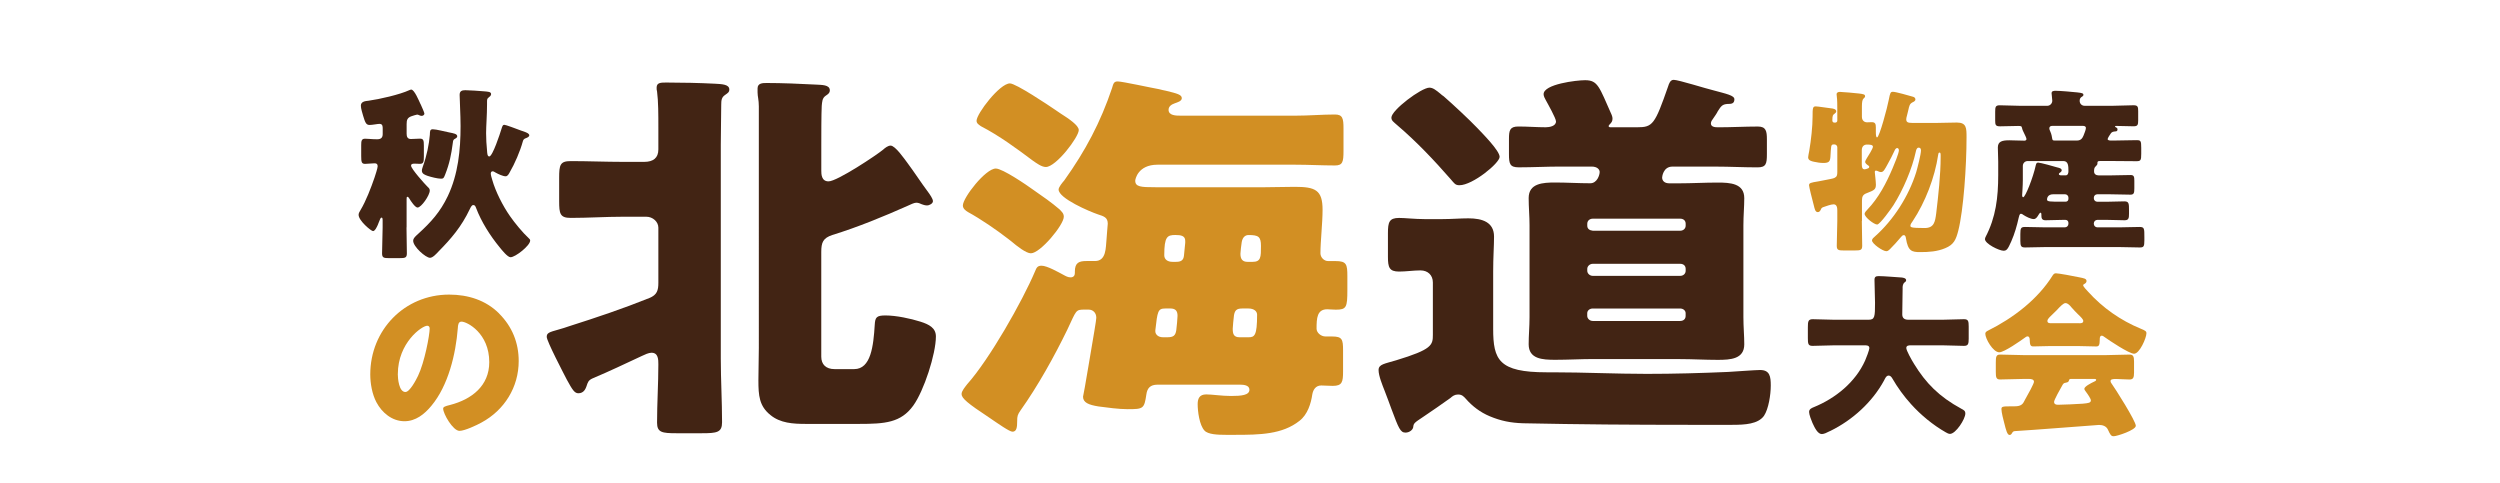
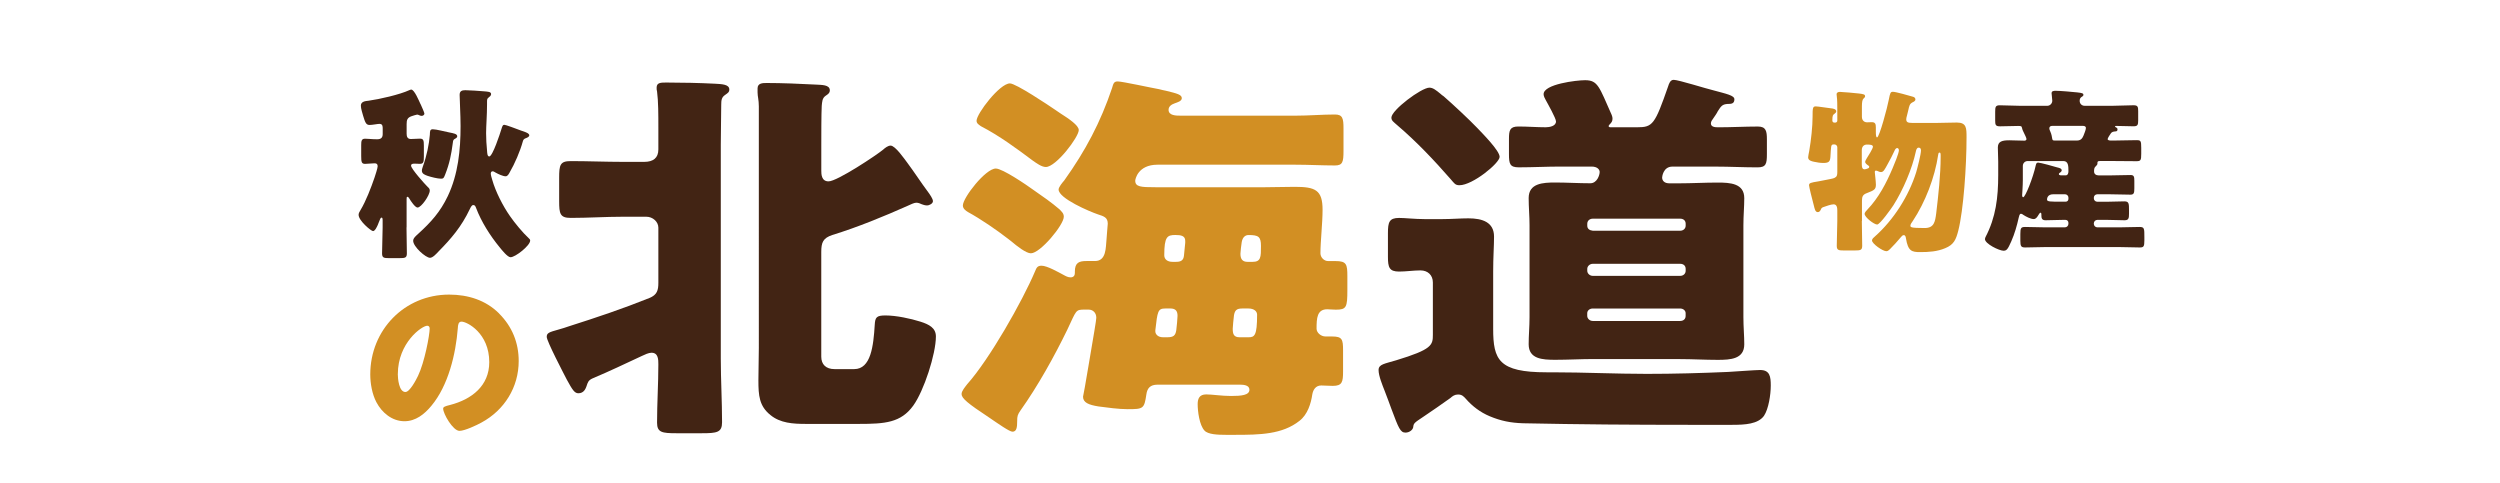
<svg xmlns="http://www.w3.org/2000/svg" id="_レイヤー_2" data-name="レイヤー 2" viewBox="0 0 750 145">
  <defs>
    <style>
      .cls-1 {
        fill: #fff;
      }

      .cls-2 {
        fill: #422414;
      }

      .cls-3 {
        fill: #d28f23;
      }
    </style>
  </defs>
  <g id="_レイヤー_12" data-name="レイヤー 12">
    <g>
      <rect class="cls-1" y="0" width="750" height="145" />
      <g>
        <g>
          <path class="cls-2" d="M175.95,115.88c-.26.7-.77,2.1-2.44,2.1-1.15,0-1.8-1.05-3.46-4.08-.9-1.75-6.03-11.55-6.03-12.83,0-1.17.64-1.4,3.59-2.22.9-.23,1.92-.58,3.34-1.05,8.08-2.57,16.04-5.25,23.87-8.4,2.31-.93,2.69-2.33,2.69-4.55v-16.56c0-1.75-1.67-3.27-3.59-3.27h-7.06c-5.13,0-10.39.35-15.65.35-3.21,0-3.46-1.28-3.46-5.02v-7c0-3.85.26-5.02,3.46-5.02,5.26,0,10.52.23,15.65.23h6.42c2.69,0,4.23-1.17,4.23-3.73v-6.53c0-3.85,0-7.93-.39-10.85-.13-.47-.13-.7-.13-1.17,0-1.52,1.28-1.52,2.95-1.52,4.36,0,10.14.12,14.5.35,1.92.12,4.36.12,4.36,1.75,0,.7-.26.93-1.28,1.63-1.03.7-1.15,1.52-1.15,3.03,0,2.33-.13,9.1-.13,11.9v64.15c0,6.42.38,12.71.38,19.13,0,3.03-1.54,3.27-6.03,3.27h-7.7c-4.23,0-5.77-.23-5.77-3.15,0-5.83.39-11.66.39-17.5,0-1.4,0-3.5-2.05-3.5-.9,0-2.05.58-2.82.93-5,2.33-9.88,4.67-14.88,6.77-1.28.58-1.41,1.17-1.8,2.33ZM267.18,43.68c1.41,0,4.11,3.97,5,5.13,2.18,2.92,4.11,5.95,6.29,8.86.51.7,1.41,1.98,1.41,2.68s-1.03,1.28-1.8,1.28c-.51,0-1.28-.23-1.54-.35-.51-.23-1.03-.47-1.67-.47s-1.8.58-2.57.93c-7.06,3.15-15.01,6.42-22.58,8.75-2.82.93-3.34,2.22-3.34,5.13v31.38c0,2.33,1.41,3.73,3.98,3.73h5.9c5,0,5.77-6.88,6.16-13.3.13-2.22.51-2.8,3.21-2.8,3.21,0,7.57.93,10.52,1.87,2.57.82,4.62,1.87,4.62,4.43,0,5.25-3.59,16.33-6.8,20.76-3.72,5.13-8.47,5.48-16.3,5.48h-15.91c-3.85,0-7.7-.23-10.65-2.68-3.34-2.68-3.59-5.83-3.59-10.38,0-3.27.13-6.53.13-9.8V31.9c0-1.98-.38-2.92-.38-4.2v-1.17c0-1.63,1.54-1.63,2.82-1.63,4.36,0,10.14.23,14.5.47,1.92.12,4.36,0,4.36,1.75,0,.7-.39,1.05-1.28,1.63-1.03.7-1.03,1.87-1.15,3.03-.13,2.33-.13,9.1-.13,11.9v7.46c0,1.05,0,3.27,2.18,3.27,2.57,0,14.5-7.93,16.42-9.56.51-.47,1.41-1.17,2.18-1.17Z" />
          <path class="cls-3" d="M388.68,34.7c3.98,0,7.96-.35,11.8-.35,2.31,0,2.57,1.17,2.57,4.2v6.77c0,3.27-.26,4.32-2.57,4.32-3.98,0-7.83-.23-11.8-.23h-41.44c-5.9,0-6.67,4.43-6.67,4.78,0,1.87,1.67,1.98,6.03,1.98h32.98c2.95,0,5.9-.12,8.85-.12,6.16,0,8.34.93,8.34,6.88,0,4.08-.64,9.45-.64,13.06,0,1.17,1.03,2.33,2.31,2.33h2.18c3.34,0,3.59.93,3.59,4.55v4.08c0,5.25-.26,5.95-3.46,5.95-1.03,0-1.92-.12-2.57-.12-3.08,0-3.21,2.68-3.21,5.83,0,1.17,1.28,2.33,2.69,2.33h1.92c3.08,0,3.34.82,3.34,4.2v6.3c0,3.15-.26,4.32-3.08,4.32-1.15,0-2.69-.12-3.46-.12-1.67,0-2.44,1.28-2.69,2.68-.38,2.68-1.41,6.07-3.85,7.93-5.13,4.08-11.93,4.2-19.38,4.2h-2.69c-2.44,0-5.39-.12-6.42-1.28-1.54-1.63-2.05-5.83-2.05-7.93,0-1.63.51-2.92,2.57-2.92,1.8,0,4.62.47,7.44.47,3.08,0,5.52-.23,5.52-1.87,0-1.4-1.8-1.52-2.82-1.52h-24.76c-2.18,0-3.08,1.05-3.34,2.92-.64,4.32-.9,4.43-5.65,4.43-2.57,0-6.16-.47-8.73-.82-2.95-.47-4.62-1.17-4.62-2.92.13-.58.77-3.97,1.67-9.45,1.54-9.1,2.31-13.53,2.31-14.23,0-1.52-1.03-2.45-2.31-2.45h-1.15c-2.82,0-2.44.12-5.26,6.07-3.85,7.93-8.85,16.91-13.99,24.14-.9,1.28-1.03,1.75-1.03,3.27,0,1.75-.13,3.15-1.41,3.15-.9,0-4.36-2.45-6.93-4.2-6.54-4.32-8.34-5.83-8.34-7.11,0-.93,1.15-2.22,1.67-2.92,6.67-7.46,16.55-24.84,20.4-33.94.39-.93.64-1.63,1.92-1.63,1.67,0,5.13,1.98,6.67,2.8.64.35,1.28.7,2.05.7.9,0,1.28-.58,1.28-1.28v-.47c0-2.68,1.28-3.15,3.46-3.15h2.57c3.46,0,3.21-4.08,3.46-6.42,0-.7.38-4.32.38-4.78,0-1.87-1.15-2.22-2.95-2.8-2.44-.82-11.8-4.78-11.8-7.46,0-.7,1.15-2.1,1.67-2.68,6.42-8.98,10.91-17.5,14.37-27.76.38-1.28.51-1.98,1.67-1.98,1.41,0,10.39,1.98,12.45,2.33.77.23,1.54.35,2.05.47,3.34.82,4.75,1.17,4.75,2.22,0,.93-1.41,1.28-2.05,1.52-1.03.35-1.92.93-1.92,1.98,0,1.75,2.31,1.75,3.59,1.75h34.52ZM310.03,56.98c2.69,1.87,5.39,3.73,7.83,5.83.64.7,1.28,1.17,1.28,2.22,0,2.45-7.06,10.96-9.88,10.96-1.41,0-4.11-2.1-5.9-3.62-.26-.23-.64-.47-.9-.7-3.46-2.68-8.21-5.95-12.06-8.05-.77-.47-1.54-1.05-1.54-1.98,0-2.33,6.8-11.08,9.88-11.08,2.05,0,9.37,5.02,11.29,6.42ZM302.97,25.02c1.8,0,11.55,6.53,13.6,7.93l1.54,1.05c2.57,1.63,5.52,3.62,5.52,5.02,0,2.1-6.8,11.08-9.88,11.08-1.28,0-2.82-1.17-3.85-1.87-5-3.73-10.01-7.46-15.65-10.38-.64-.47-1.28-.82-1.28-1.63,0-2.1,6.93-11.2,10.01-11.2ZM349.55,92.55c-2.18,0-2.31.82-2.95,6.53v.35c0,.7.64,1.75,2.31,1.75h1.28c1.8,0,2.44-.47,2.69-2.1.13-.82.38-3.73.38-4.32,0-1.4-.51-2.22-2.18-2.22h-1.54ZM352.88,78.55c1.54,0,2.18-.58,2.31-1.87l.38-3.85v-.58c0-1.52-1.28-1.75-2.95-1.75-2.44,0-3.34.47-3.34,6.07,0,1.28,1.03,1.98,2.44,1.98h1.15ZM372.64,92.55c-1.67,0-2.18.58-2.44,1.98-.13.82-.38,3.73-.38,4.08,0,1.52.26,2.57,2.05,2.57h2.69c1.8,0,2.57-.47,2.57-6.77,0-.93-.77-1.87-2.69-1.87h-1.8ZM372.13,76.11c0,1.52.51,2.45,2.18,2.45h1.41c2.57,0,2.57-1.4,2.57-4.78,0-2.8-.77-3.27-3.72-3.27-1.03,0-1.8.7-2.05,2.1-.13.7-.39,3.03-.39,3.5Z" />
          <path class="cls-2" d="M429.86,100.37v-15.63c0-2.22-1.54-3.62-3.72-3.62-2.05,0-4.36.35-6.42.35-2.95,0-3.34-1.28-3.34-4.43v-7.11c0-3.27.38-4.55,3.34-4.55,1.8,0,4.75.35,7.57.35h5.52c2.69,0,5.26-.23,7.7-.23,4.23,0,7.7,1.17,7.7,5.48,0,2.8-.26,6.18-.26,10.5v17.15c0,9.33,1.67,13.06,16.04,13.06h1.8c9.37,0,18.86.47,28.23.47,8.21,0,16.3-.23,24.38-.58,2.05-.12,8.34-.58,9.62-.58,2.95,0,3.21,1.98,3.21,4.67s-.64,7-2.05,9.1c-1.8,2.45-5.65,2.68-9.5,2.68h-12.96c-16.55,0-33.23-.12-49.78-.47-3.72-.12-6.67-.7-10.01-2.1-2.82-1.17-5.26-3.03-7.19-5.25-.64-.7-1.15-1.28-2.31-1.28-1.03,0-1.67.47-2.31,1.05-2.95,2.1-5.13,3.62-8.08,5.6-2.82,1.87-2.95,1.98-3.08,3.15-.13.82-1.15,1.63-2.31,1.63-1.54,0-2.05-1.28-4.23-7.11-.51-1.52-1.28-3.38-2.05-5.48-.64-1.63-1.8-4.43-1.8-6.18s1.8-1.87,5.26-2.92c10.78-3.27,11.03-4.55,11.03-7.7ZM428.84,26.3c1.03,0,1.92.7,3.34,1.87.26.23.51.47.9.7,2.69,2.33,7.7,7,10.14,9.56,1.54,1.63,6.67,6.77,6.67,8.63s-8.08,8.51-12.06,8.51c-1.28,0-1.54-.58-2.57-1.75-5-5.72-10.27-11.31-16.17-16.33-1.03-.93-1.67-1.28-1.67-2.22,0-2.22,8.98-8.98,11.42-8.98ZM478.11,107.71c-3.85,0-7.7.23-11.55.23s-7.96-.23-7.96-4.67c0-2.57.26-5.25.26-8.16v-27.53c0-2.8-.26-5.48-.26-8.16,0-4.43,4.23-4.67,7.96-4.67,3.46,0,7.06.23,10.52.23,2.05,0,2.82-2.45,2.82-3.38,0-.7-.64-1.63-2.44-1.63h-9.37c-4.11,0-8.34.23-12.45.23-2.69,0-2.95-1.05-2.95-3.97v-4.55c0-2.57.26-3.73,2.82-3.73,2.82,0,5.52.23,8.21.23,1.15,0,3.08-.35,3.08-1.75,0-.93-2.44-5.25-3.08-6.42-.26-.47-.64-1.17-.64-1.75,0-3.03,9.88-4.2,12.45-4.2,3.85,0,4.23,1.98,7.96,10.38.13.35.26.7.26,1.17,0,.7-.26,1.17-.9,1.75,0,.12-.26.23-.26.47,0,.35.39.35.77.35h7.83c4.62,0,5.26-.82,9.24-12.25.26-.82.64-1.98,1.67-1.98,1.41,0,9.88,2.68,11.93,3.15,3.85,1.05,6.29,1.52,6.29,2.68,0,1.4-1.03,1.4-2.05,1.4-1.54.12-1.92.58-2.95,2.22-.26.58-.77,1.28-1.41,2.22-.26.35-.64.82-.64,1.4,0,1.05,1.15,1.17,2.18,1.17,3.98,0,7.96-.23,11.93-.23,2.44,0,2.69,1.4,2.69,3.85v4.43c0,2.92-.26,3.97-2.82,3.97-4.23,0-8.34-.23-12.57-.23h-12.96c-2.82,0-3.08,3.15-3.08,3.27,0,.93.64,1.75,2.18,1.75h2.82c3.85,0,7.7-.23,11.68-.23,3.72,0,7.96.23,7.96,4.67,0,2.57-.26,5.25-.26,8.16v27.53c0,2.92.26,5.6.26,8.16,0,4.43-4.11,4.67-7.96,4.67s-7.57-.23-11.29-.23h-25.92ZM504.03,69.22c1.03,0,1.67-.7,1.67-1.52v-.58c0-.93-.64-1.52-1.67-1.52h-26.18c-.9,0-1.67.58-1.67,1.52v.58c0,.93.64,1.4,1.67,1.52h26.18ZM477.85,79.14c-.9,0-1.67.7-1.67,1.52v.58c0,.82.77,1.52,1.67,1.52h26.18c1.03,0,1.67-.7,1.67-1.52v-.58c0-.93-.64-1.52-1.67-1.52h-26.18ZM505.69,93.95c0-.82-.77-1.4-1.67-1.4h-26.18c-.9,0-1.67.58-1.67,1.4v.82c0,.82.77,1.52,1.67,1.52h26.18c1.03,0,1.67-.58,1.67-1.52v-.82Z" />
        </g>
        <g>
          <path class="cls-2" d="M121.95,68.22c0,2.61.11,5.17.11,7.78,0,1.33-.5,1.44-2.22,1.44h-3.11c-1.61,0-2.11-.11-2.11-1.44,0-2.61.17-5.17.17-7.78v-2.22c0-.22,0-.72-.33-.72-.28,0-.44.44-.83,1.44-.11.22-.17.39-.28.72-.22.5-.83,1.89-1.44,1.89-.56,0-4.33-3.11-4.33-4.89,0-.5.33-1,.56-1.39,1.67-2.78,3.17-6.72,4.22-9.78.22-.67.94-2.83.94-3.39,0-.67-.33-.89-.94-.89-.94,0-1.89.17-2.83.17-1.06,0-1.17-.56-1.17-2.39v-3.22c0-1.28.11-1.94,1.17-1.94,1,0,2,.17,3.61.17,1.11,0,1.67-.44,1.67-1.56v-1.56c0-.78,0-1.5-1-1.5-.5,0-2.11.33-2.94.33-1.06,0-1.33-.78-1.94-2.78-.22-.78-.67-2.17-.67-3,0-1.28,1.33-1.39,2.33-1.5,3.22-.44,9.33-1.83,12.22-3.17.17-.06.33-.17.56-.17.94,0,2.33,3.39,2.72,4.22.06.11.11.22.17.33.33.78,1.06,2.33,1.06,2.67,0,.39-.44.67-.83.67-.28,0-.56-.11-.78-.22-.11-.06-.39-.17-.56-.17-.22,0-1.39.39-1.72.5-1.22.44-1.44,1.11-1.44,2.33v2.94c0,.89.28,1.56,1.28,1.56.94,0,1.83-.11,2.72-.11,1.06,0,1.17.56,1.17,2.11v3.28c0,1.56-.11,2.17-1.17,2.17-.5,0-1.06-.06-1.56-.06-.44,0-1.11,0-1.11.61,0,.94,4.11,5.5,5,6.39.33.28.61.56.61,1.06,0,1.44-2.55,5.11-3.67,5.11-.72,0-2.06-2-2.44-2.67-.11-.22-.39-.56-.56-.56-.28,0-.28.28-.28.67v8.5ZM123.95,72.22c0-.61.44-1.06,1-1.61.17-.17.5-.44.61-.56,3.72-3.39,6.5-6.44,8.78-11.22,3.11-6.55,3.83-13.83,3.83-20.99,0-3.39-.28-8-.28-9.39,0-1.17.72-1.39,1.72-1.39,1.22,0,4.22.22,5.55.33,1.17.11,2.17.11,2.17.83,0,.5-.44.78-.78,1.06-.44.28-.44.78-.44,1.22v.83c0,3.17-.28,6.5-.28,8.61,0,1.72.11,3.5.28,5.22.06.72.06,1.78.67,1.78,1,0,3.28-7,3.61-8.11.33-1.06.44-1.39.89-1.39s3.39,1.11,5.17,1.78c.5.17.83.28,1.11.39.39.17,1.22.44,1.22,1,0,.44-.67.72-1,.83-.56.22-.78.39-.94,1-.78,2.89-2.44,6.72-3.94,9.28-.28.5-.61,1.17-1.22,1.17-.78,0-2.22-.67-3-1.11-.39-.22-.61-.39-.89-.39-.39,0-.56.33-.56.67,0,.44.28,1.39.44,1.89,1,3.55,3.22,7.89,5.33,10.89,1.33,1.94,3.89,5.05,5.61,6.61.28.22.44.44.44.72,0,1.5-4.44,5-5.89,5-.89,0-2.61-2.17-3.28-3-2.83-3.44-5.5-7.66-7.05-11.77-.17-.44-.33-.89-.83-.89s-.78.67-1.06,1.22c-2.5,5.28-5.61,8.89-9.39,12.72-.67.72-1.72,1.89-2.55,1.89-1.28,0-5.05-3.33-5.05-5.11ZM134.73,39.72c1.39.28,2.44.44,2.44,1.17,0,.28-.22.5-.44.61-.72.39-.78.44-.89,1.39-.44,3.39-1,6.22-2.28,9.44-.39,1-.5,1.28-1.22,1.28-1.06,0-3-.5-4-.83-.78-.28-1.78-.61-1.78-1.56,0-.44.17-.83.28-1.22,1.17-3.17,1.89-6.78,2.11-9.55.06-.94-.06-1.67.89-1.67,1.06,0,3.67.72,4.89.94Z" />
          <path class="cls-3" d="M149.72,94.05c3.94,3.94,5.89,8.78,5.89,14.27,0,7.83-4.28,14.72-11.16,18.44-1.39.78-5.05,2.5-6.61,2.5-1.94,0-4.89-5.11-4.89-6.67,0-.5.5-.72,2.11-1.11,6.44-1.67,11.72-5.72,11.72-12.83,0-8.72-6.67-12.16-8.33-12.16-.94,0-1.06,1-1.11,2-.61,7.72-2.83,17.16-7.94,23.27-2.06,2.5-4.72,4.61-8.05,4.61-3.72,0-6.78-2.55-8.44-5.72-1.28-2.44-1.83-5.61-1.83-8.33,0-13.33,10.28-23.94,23.66-23.94,5.67,0,11,1.67,15,5.67ZM119.34,112.21c0,1.33.33,5.39,2.28,5.39,1.33,0,3.22-3.67,3.78-4.83,1.94-4,3.5-12.22,3.5-14.22,0-.44-.22-.83-.72-.83-1.61,0-8.83,5.11-8.83,14.5Z" />
        </g>
        <g>
          <path class="cls-3" d="M558.55,66.29c0,2.44.11,4.93.11,7.42,0,1.33-.48,1.43-2.28,1.43h-3.23c-1.59,0-2.12-.11-2.12-1.38,0-2.49.16-4.98.16-7.48v-3.18c0-.74-.11-1.8-1.11-1.8-.8,0-2.33.58-3.13.85-.42.16-.58.37-.74.8-.16.32-.42.69-.85.69-.8,0-.95-.95-1.22-2.02-.48-1.8-1.43-5.57-1.43-6.04,0-.69.53-.8,2.81-1.17.53-.11,1.17-.21,1.91-.37,1.33-.27,2.33-.42,2.86-.64.8-.37.9-.85.9-1.8v-7.42c0-.48-.42-.85-.85-.85h-.27c-.85,0-.74.53-.95,3.76-.11,1.33-.42,1.8-2.12,1.8-.9,0-1.91-.16-2.86-.37-.69-.16-1.7-.37-1.7-1.33,0-.32.21-1.27.32-1.86.58-3.34,1.01-7.53,1.01-10.23s.05-3.18.95-3.18c.69,0,3.61.48,4.61.58.53.05,1.54.21,1.54.9,0,.32-.32.58-.53.74-.42.32-.64.37-.64,2.01,0,.42.27.64.64.64h.21c.37,0,.64-.27.64-.58v-2.97c0-1.54,0-3.29-.16-4.4-.05-.32-.05-.37-.05-.53,0-.58.48-.74,1.01-.74.58,0,4.93.37,5.67.48,1.33.16,1.86.27,1.86.8,0,.32-.11.37-.53.8-.27.27-.42,1.01-.42,2.23v3.18c0,1.22.9,1.64,1.48,1.64.48,0,.95-.05,1.48-.05,1.06,0,1.22.58,1.22,1.54v1.33c0,.95.05,1.7.37,1.7.69,0,3.13-9.17,3.5-11.24.42-2.17.53-2.44,1.27-2.44.85,0,4.93,1.17,5.99,1.48.42.11.74.37.74.8,0,.48-.48.69-.9.9-.8.42-.95,1.01-1.22,2.28-.11.48-.27,1.11-.42,1.7-.11.37-.21.8-.21,1.06,0,.9.48,1.11,1.75,1.11h7.64c1.91,0,3.87-.11,5.78-.11,2.92,0,2.92,1.64,2.92,4.45,0,8.64-.9,21.79-2.49,28.05-.69,2.65-1.33,4.14-3.92,5.2-2.39,1.01-4.93,1.17-7.48,1.17s-3.66-.27-4.29-4.14c-.05-.37-.16-.95-.64-.95-.37,0-.64.32-.85.58-1.06,1.27-2.17,2.49-3.34,3.66-.32.32-.64.58-1.06.58-1.06,0-4.29-2.23-4.29-3.23,0-.48.53-.9.85-1.17,5.62-4.98,10.18-12.14,12.41-19.3.37-1.27,1.43-5.36,1.43-6.52,0-.48-.16-.85-.69-.85-.58,0-.74.69-.85,1.17-1.11,5.2-3.87,11.61-6.73,16.12-.58.9-4.03,5.78-4.88,5.78-.9,0-3.76-2.17-3.76-3.23,0-.37.58-1.01.85-1.27,3.39-3.55,5.67-7.95,7.58-12.46.42-.95,1.86-4.45,1.86-5.3,0-.32-.16-.69-.53-.69s-.69.53-.8.85c-.64,1.33-1.27,2.65-2.01,3.92-.9,1.64-1.27,2.44-2.02,2.44-.37,0-.74-.16-1.06-.32-.11-.05-.32-.11-.48-.11-.32,0-.32.21-.32.53,0,.16.11,1.38.16,1.59.05.69.16,1.38.16,2.07,0,1.43-.48,1.7-2.7,2.55-1.17.42-1.48,1.01-1.48,2.23v6.15ZM558.55,49.32c0,.58,0,1.48.85,1.48.27,0,.69-.16.95-.27.21-.05.42-.21.42-.48,0-.21-.16-.32-.32-.42-.32-.21-.9-.64-.9-1.06,0-.32.37-.85.53-1.17.37-.58,1.8-2.81,1.8-3.39s-.9-.64-1.8-.64c-.8,0-1.54.48-1.54,1.7v4.24ZM581.45,46.46c-1.01,6.79-3.87,14.21-7.64,19.88-.27.37-.69.95-.69,1.33,0,.48,0,.74,4.29.74,2.86,0,3.13-1.96,3.45-4.4.64-5.36,1.33-11.61,1.33-16.91v-.64c0-.21,0-.69-.32-.69s-.37.32-.42.69Z" />
          <path class="cls-2" d="M632.3,41.74c0,.37.64.42.9.42h1.22c2.17,0,4.35-.11,6.52-.11,1.27,0,1.43.16,1.43,2.33v1.75c0,1.96-.16,2.23-1.43,2.23-2.17,0-4.35-.05-6.52-.05h-4.45c-.37,0-.74.05-.74.48v.32c0,.32-.32.58-.53.8-.48.42-.48.95-.48,1.54,0,.8.64,1.17,1.38,1.17h3.55c2.02,0,4.03-.11,6.04-.11,1.01,0,1.11.53,1.11,1.75v2.23c0,1.38-.11,1.91-1.17,1.91-2.02,0-4.03-.11-5.99-.11h-3.98c-.53,0-1.01.42-1.01,1.01v.21c0,.58.48,1.01,1.01,1.01h3.23c1.64,0,3.29-.11,4.93-.11,1.38,0,1.38.69,1.38,2.76v.95c0,1.33-.11,1.96-1.33,1.96-1.64,0-3.34-.11-4.98-.11h-3.23c-.53,0-1.01.48-1.01,1.01v.21c0,.53.48,1.01,1.01,1.01h7.05c1.86,0,3.76-.11,5.67-.11,1.43,0,1.43.48,1.43,3.02v1.01c0,1.86-.21,2.12-1.43,2.12-1.91,0-3.82-.11-5.67-.11h-23.01c-1.91,0-3.76.11-5.67.11-1.17,0-1.43-.37-1.43-1.96v-2.07c0-1.8.21-2.12,1.43-2.12,1.91,0,3.76.11,5.67.11h6.31c.53,0,1.01-.48,1.01-1.01v-.37c0-.48-.37-.85-.85-.85h-1.01c-1.64,0-3.29.11-4.98.11-1.17,0-1.27-.64-1.27-1.64v-.21c0-.16-.05-.42-.27-.42s-.42.42-.58.64c-.32.53-.74,1.27-1.43,1.27-.95,0-2.33-.74-3.08-1.22-.21-.16-.48-.37-.8-.37-.42,0-.53.8-.64,1.17-.53,2.39-1.22,4.83-2.23,7.11-1.06,2.44-1.43,2.81-2.33,2.81-1.27,0-5.57-2.07-5.57-3.5,0-.21.11-.37.16-.58,3.13-5.94,3.82-11.98,3.82-18.61v-4.03c0-1.54-.11-2.97-.11-4.24,0-1.86,1.33-2.17,3.45-2.17,1.27,0,2.81.11,4.56.11.27,0,.58-.16.58-.48s-.53-1.38-.69-1.7c-.21-.42-.58-1.17-.64-1.59-.11-.64-.37-.64-1.22-.64-1.8,0-3.61.11-5.41.11-1.33,0-1.43-.48-1.43-1.75v-2.6c0-1.48.11-1.96,1.38-1.96,2.12,0,4.24.16,6.36.16h7.85c.85,0,1.54-.69,1.54-1.54,0-.27-.11-1.43-.16-1.75-.05-.27-.05-.32-.05-.48,0-.69.64-.74,1.22-.74,1.33,0,5.04.32,6.47.48,1.43.16,1.86.27,1.86.74,0,.32-.21.42-.64.69-.37.27-.48.69-.48,1.11,0,.85.64,1.48,1.48,1.48h8.38c2.12,0,4.19-.16,6.31-.16,1.27,0,1.38.48,1.38,1.75v2.81c0,1.33-.16,1.75-1.38,1.75-1.75,0-3.45-.11-5.2-.11-.11,0-.37,0-.37.16,0,.11.16.21.27.27.32.16.48.27.48.64,0,.48-.32.58-.69.58-.53.05-.95.11-1.27.53-.27.37-1.01,1.48-1.01,1.8ZM619.68,52.61c.69,0,.85-.69.85-1.22,0-1.54,0-3.08-1.54-3.08h-10.66c-.85,0-1.48.64-1.48,1.48v4.19c0,1.86-.21,4.3-.21,4.61,0,.16.05.58.32.58.64,0,2.97-5.89,3.76-9.54.16-.69.32-.85.74-.85.64,0,4.83,1.17,5.67,1.43.58.16,1.38.27,1.38.9,0,.27-.21.42-.37.58-.21.11-.48.32-.48.53,0,.27.27.32.48.37h1.54ZM619.68,60.51c.53,0,.85-.37.85-.85v-.37c0-.58-.48-1.01-1.01-1.01h-3.55c-1.75,0-1.86,1.27-1.86,1.59,0,.64.9.64,4.56.64h1.01ZM623.07,42.16c1.06,0,1.59-.53,1.96-1.43.21-.58.74-1.75.74-2.33,0-.53-.48-.64-.95-.64h-9.07c-.53,0-.95.16-.95.74,0,.32.16.64.27.9.48,1.06.48,1.7.58,2.12.11.53.16.64.79.64h6.63Z" />
-           <path class="cls-2" d="M570.79,86.43c0,2.65-.11,5.25-.11,7.9,0,1.17.74,1.59,1.8,1.59h10.39c2.07,0,4.19-.16,6.31-.16,1.27,0,1.43.53,1.43,2.17v3.66c0,1.59-.16,2.17-1.43,2.17-2.07,0-4.19-.16-6.31-.16h-9.65c-.48,0-1.33,0-1.33.8,0,.74,1.54,3.5,2.33,4.77,3.55,5.78,7.48,9.81,14.21,13.47.69.37,1.17.58,1.17,1.43,0,1.64-2.86,6.1-4.61,6.1-.42,0-.9-.27-1.27-.48-3.82-2.17-7.48-5.2-10.39-8.43-2.17-2.39-4.08-5.04-5.67-7.79-.21-.37-.58-.8-1.06-.8-.74,0-1.11.95-1.38,1.48-3.55,6.52-9.49,11.88-16.07,15.11-.11.05-.27.11-.37.16-.69.37-1.59.8-2.23.8-1.17,0-2.07-1.7-2.81-3.34-.32-.74-1.01-2.49-1.01-3.29,0-.85.74-1.17,1.38-1.43,6.52-2.65,12.51-7.48,15.43-14,.27-.58,1.27-3.18,1.27-3.71,0-.85-.8-.85-1.38-.85h-9.28c-2.12,0-4.24.16-6.36.16-1.33,0-1.43-.58-1.43-2.33v-3.23c0-1.8.11-2.44,1.48-2.44,2.07,0,4.19.16,6.31.16h10.45c1.86,0,1.91-.95,1.91-5.09,0-2.28-.16-4.56-.16-6.89,0-.9.42-1.11,1.27-1.11,1.64,0,5.09.32,6.89.42.48.05,1.33.21,1.33.8,0,.32-.16.48-.42.64-.58.42-.64,1.17-.64,1.75Z" />
-           <path class="cls-3" d="M614.85,103.82c-1.59,0-3.34.11-4.83.11-.9,0-1.06-.42-1.11-2.12,0-.37-.16-.9-.64-.9-.27,0-.42.11-.64.27-1.38,1.01-6.36,4.51-7.85,4.51-1.86,0-4.19-4.08-4.19-5.57,0-.48.37-.69.74-.9,7.58-3.76,15.01-9.39,19.51-16.65.27-.37.48-.58.95-.58.8,0,5.36.85,6.84,1.17,1.59.32,2.33.42,2.33,1.17,0,.37-.32.69-.64.85-.16.05-.37.21-.37.42,0,.37,1.17,1.59,1.48,1.91,4.35,4.83,9.81,8.64,15.75,11.08,1.43.58,1.75.8,1.75,1.38,0,1.43-2.07,6.15-3.71,6.15-1.48,0-7.53-4.03-8.91-5.04-.21-.16-.48-.37-.8-.37-.48,0-.58.53-.58.95v.16c0,1.86-.32,2.12-1.11,2.12-1.59,0-3.23-.11-4.83-.11h-9.17ZM603.61,129.91c-.16.32-.37.58-.74.58-.69,0-1.06-1.43-1.59-3.55-.27-.95-.85-3.29-.85-4.19,0-.74.27-.85,2.6-.85h.8c1.27,0,2.55,0,3.23-1.17.11-.16.27-.48.48-.9.95-1.64,2.65-4.77,2.65-5.3,0-.74-.85-.85-1.43-.85h-1.75c-2.33,0-4.67.16-7,.16-1.17,0-1.27-.69-1.27-2.28v-2.86c0-1.64.11-2.33,1.27-2.33,2.33,0,4.67.16,7,.16h24.87c2.33,0,4.67-.16,7-.16,1.11,0,1.33.64,1.33,2.07v3.34c0,1.54-.27,2.07-1.38,2.07-1.48,0-2.97-.16-4.03-.16s-1.64.11-1.64.64c0,.27.11.42.21.58,1.22,1.7,7.37,11.4,7.37,12.83,0,1.27-5.62,3.13-6.63,3.13-.8,0-1.01-.42-1.75-2.01-.48-1.01-1.54-1.38-2.65-1.38-.27,0-21.26,1.64-25.35,1.86-.32.05-.58.21-.74.58ZM623.81,96.98c.42,0,1.17,0,1.17-.69,0-.48-.64-1.11-1.59-2.02-.58-.58-1.27-1.27-1.96-2.07-.42-.53-1.06-1.27-1.8-1.27-.58,0-1.48.9-2.65,2.17-.58.58-1.33,1.33-2.12,2.07-.32.32-.64.74-.64,1.11,0,.69.69.69,1.17.69h8.43ZM616.23,120.58c0,.69.58.85,1.17.85,1.22,0,5.94-.21,7.37-.32,1.8-.16,2.49-.27,2.49-1.01,0-.48-.9-1.8-1.54-2.65-.16-.21-.42-.58-.42-.8,0-.69,1.96-1.7,2.97-2.17.21-.05.58-.27.58-.53,0-.21-.16-.27-.69-.27h-6.63c-.58,0-.74,0-.85.48-.11.42-.37.53-.9.64-.69.11-.8.27-1.17.95-.48.85-2.39,4.19-2.39,4.83Z" />
        </g>
      </g>
    </g>
  </g>
</svg>